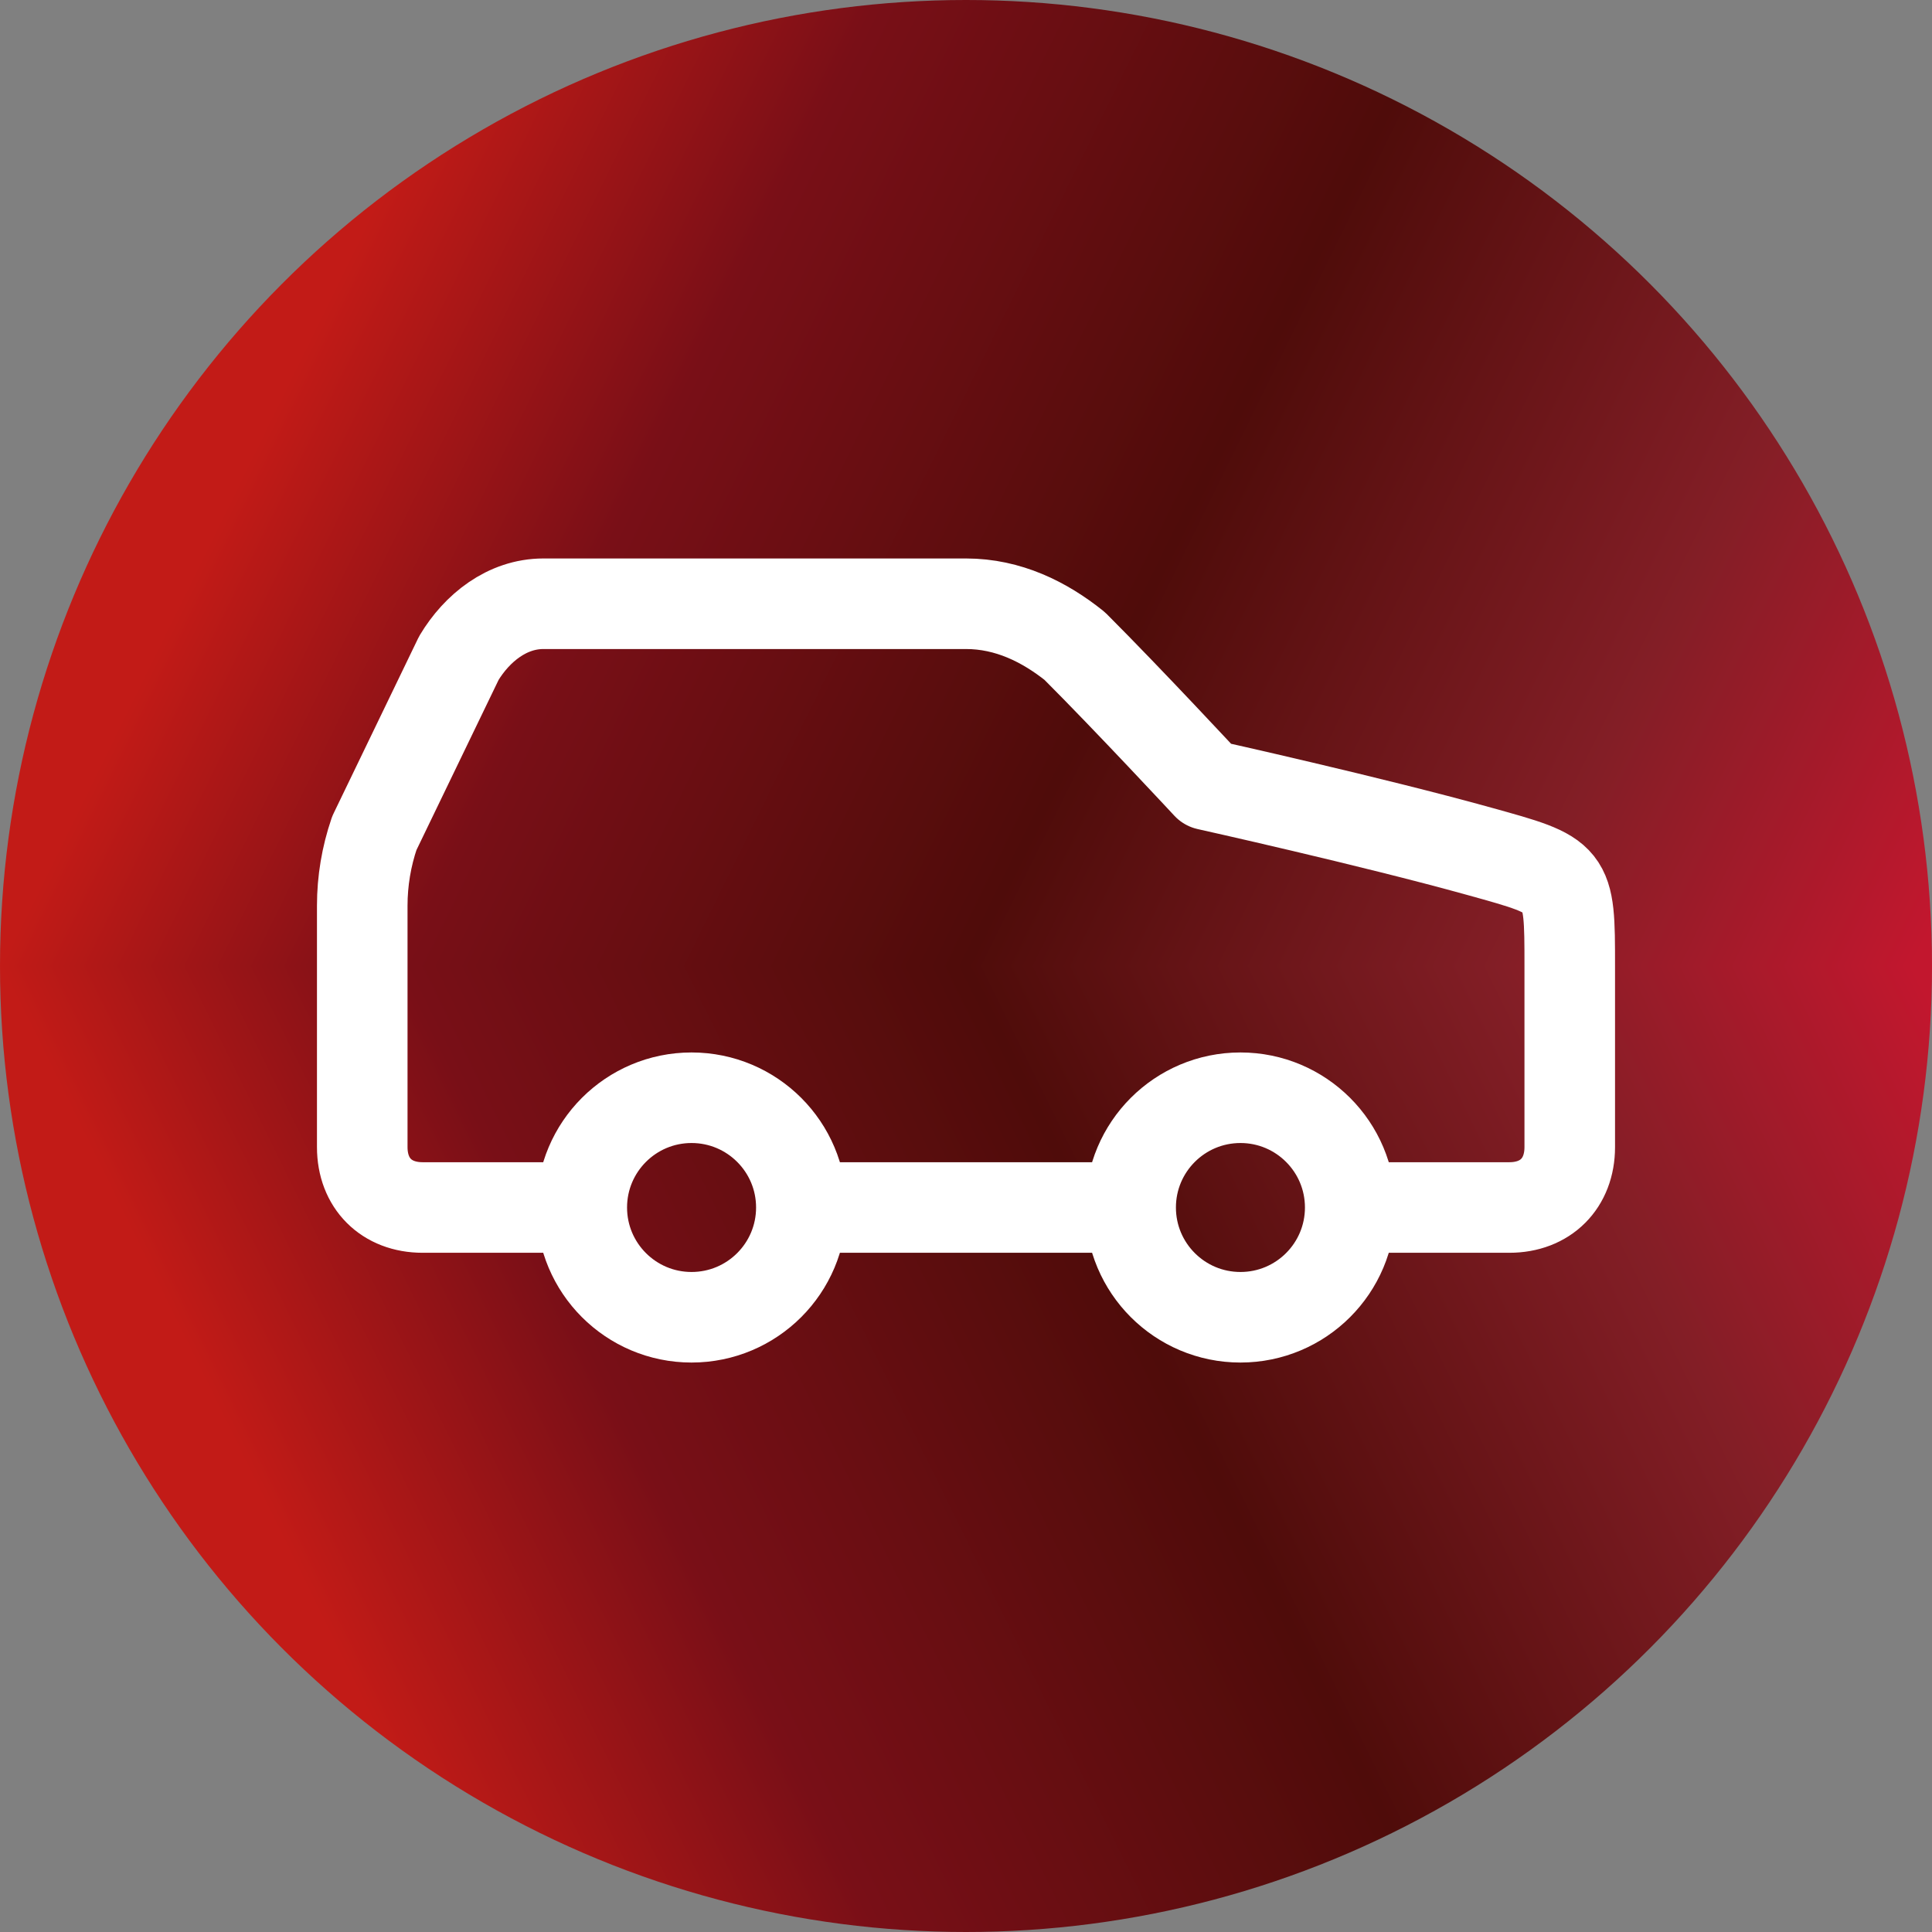
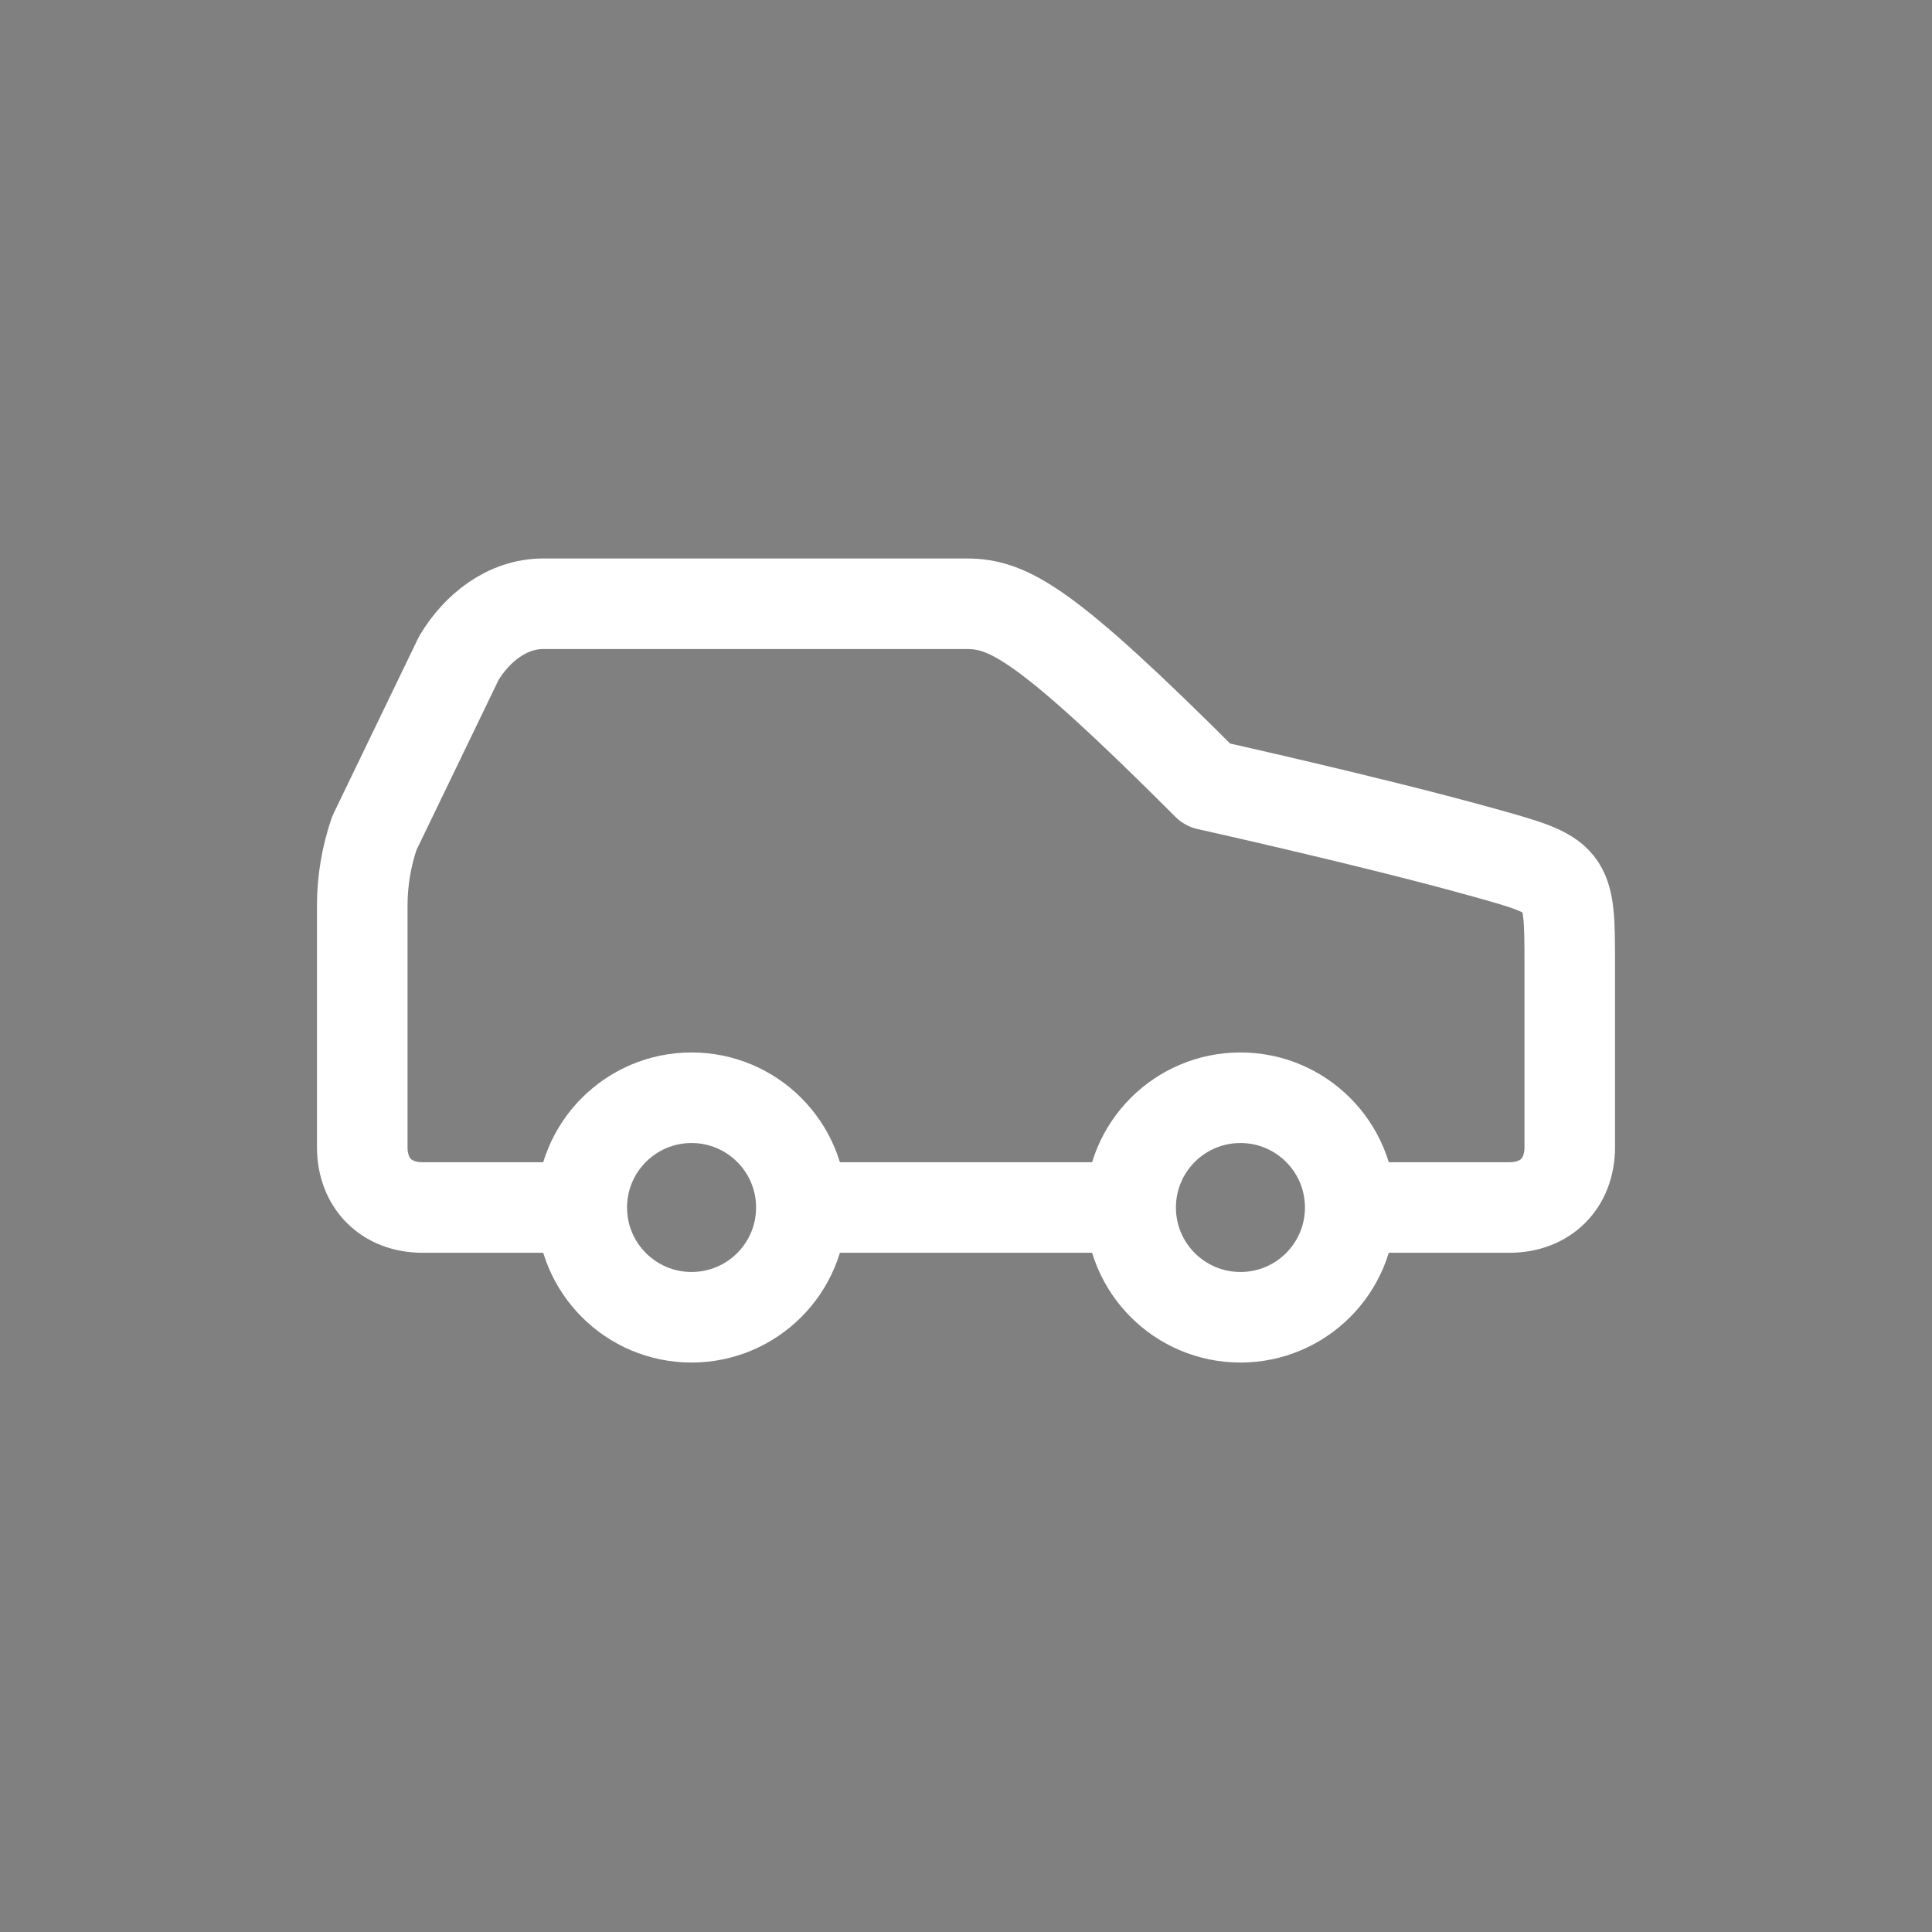
<svg xmlns="http://www.w3.org/2000/svg" width="32" height="32" viewBox="0 0 32 32" fill="none">
  <rect x="0" y="0" width="32" height="32" fill="#808080" stroke="none" />
  <g clip-path="url(#paint0_diamond_374_17_clip_path)" data-figma-skip-parse="true">
    <g transform="matrix(-0.032 -1.9414e-09 9.53674e-10 -0.065 32 16)">
      <rect x="0" y="0" width="1031.25" height="260.966" fill="url(#paint0_diamond_374_17)" opacity="1" shape-rendering="crispEdges" />
      <rect x="0" y="0" width="1031.25" height="260.966" transform="scale(1 -1)" fill="url(#paint0_diamond_374_17)" opacity="1" shape-rendering="crispEdges" />
      <rect x="0" y="0" width="1031.25" height="260.966" transform="scale(-1 1)" fill="url(#paint0_diamond_374_17)" opacity="1" shape-rendering="crispEdges" />
      <rect x="0" y="0" width="1031.25" height="260.966" transform="scale(-1)" fill="url(#paint0_diamond_374_17)" opacity="1" shape-rendering="crispEdges" />
    </g>
  </g>
-   <circle cx="16" cy="16" r="16" data-figma-gradient-fill="{&quot;type&quot;:&quot;GRADIENT_DIAMOND&quot;,&quot;stops&quot;:[{&quot;color&quot;:{&quot;r&quot;:0.76078432798385620,&quot;g&quot;:0.090196080505847931,&quot;b&quot;:0.17960785329341888,&quot;a&quot;:1.0},&quot;position&quot;:0.0099999997764825821},{&quot;color&quot;:{&quot;r&quot;:0.51472353935241699,&quot;g&quot;:0.11828936636447906,&quot;b&quot;:0.14820893108844757,&quot;a&quot;:1.0},&quot;position&quot;:0.22428363561630249},{&quot;color&quot;:{&quot;r&quot;:0.30980393290519714,&quot;g&quot;:0.047058824449777603,&quot;b&quot;:0.039215687662363052,&quot;a&quot;:1.0},&quot;position&quot;:0.50},{&quot;color&quot;:{&quot;r&quot;:0.47450980544090271,&quot;g&quot;:0.058823529630899429,&quot;b&quot;:0.090196080505847931,&quot;a&quot;:1.0},&quot;position&quot;:0.79172223806381226},{&quot;color&quot;:{&quot;r&quot;:0.76078432798385620,&quot;g&quot;:0.10588235408067703,&quot;b&quot;:0.090196080505847931,&quot;a&quot;:1.0},&quot;position&quot;:1.0}],&quot;stopsVar&quot;:[{&quot;color&quot;:{&quot;r&quot;:0.76078432798385620,&quot;g&quot;:0.090196080505847931,&quot;b&quot;:0.17960785329341888,&quot;a&quot;:1.0},&quot;position&quot;:0.0099999997764825821},{&quot;color&quot;:{&quot;r&quot;:0.51472353935241699,&quot;g&quot;:0.11828936636447906,&quot;b&quot;:0.14820893108844757,&quot;a&quot;:1.0},&quot;position&quot;:0.22428363561630249},{&quot;color&quot;:{&quot;r&quot;:0.30980393290519714,&quot;g&quot;:0.047058824449777603,&quot;b&quot;:0.039215687662363052,&quot;a&quot;:1.0},&quot;position&quot;:0.50},{&quot;color&quot;:{&quot;r&quot;:0.47450980544090271,&quot;g&quot;:0.058823529630899429,&quot;b&quot;:0.090196080505847931,&quot;a&quot;:1.0},&quot;position&quot;:0.79172223806381226},{&quot;color&quot;:{&quot;r&quot;:0.76078432798385620,&quot;g&quot;:0.10588235408067703,&quot;b&quot;:0.090196080505847931,&quot;a&quot;:1.0},&quot;position&quot;:1.0}],&quot;transform&quot;:{&quot;m00&quot;:-64.0,&quot;m01&quot;:1.9073485191256623e-06,&quot;m02&quot;:64.0,&quot;m10&quot;:-3.8827952266728971e-06,&quot;m11&quot;:-130.28498840332031,&quot;m12&quot;:81.142501831054688},&quot;opacity&quot;:1.0,&quot;blendMode&quot;:&quot;NORMAL&quot;,&quot;visible&quot;:true}" />
-   <path d="M23 20H25C25.6 20 26 19.6 26 19V16C26 14.5 26 14.517 24.5 14.1C22.7 13.6 20 13 20 13C20 13 18.7 11.6 17.8 10.7C17.3 10.3 16.7 10 16 10H9C8.4 10 7.9 10.4 7.6 10.9L6.2 13.8C6.068 14.186 6 14.592 6 15V19C6 19.6 6.4 20 7 20H9M13.273 20C13.273 21.004 12.459 21.818 11.454 21.818C10.45 21.818 9.636 21.004 9.636 20C9.636 18.996 10.45 18.182 11.454 18.182C12.459 18.182 13.273 18.996 13.273 20ZM13.273 20L18.727 20M18.727 20C18.727 21.004 19.541 21.818 20.546 21.818C21.55 21.818 22.364 21.004 22.364 20C22.364 18.996 21.55 18.182 20.546 18.182C19.541 18.182 18.727 18.996 18.727 20Z" stroke="white" stroke-width="1.5" stroke-linecap="round" stroke-linejoin="round" />
+   <path d="M23 20H25C25.6 20 26 19.6 26 19V16C26 14.5 26 14.517 24.5 14.1C22.7 13.6 20 13 20 13C17.3 10.3 16.7 10 16 10H9C8.4 10 7.9 10.4 7.6 10.9L6.2 13.8C6.068 14.186 6 14.592 6 15V19C6 19.6 6.4 20 7 20H9M13.273 20C13.273 21.004 12.459 21.818 11.454 21.818C10.45 21.818 9.636 21.004 9.636 20C9.636 18.996 10.45 18.182 11.454 18.182C12.459 18.182 13.273 18.996 13.273 20ZM13.273 20L18.727 20M18.727 20C18.727 21.004 19.541 21.818 20.546 21.818C21.55 21.818 22.364 21.004 22.364 20C22.364 18.996 21.55 18.182 20.546 18.182C19.541 18.182 18.727 18.996 18.727 20Z" stroke="white" stroke-width="1.5" stroke-linecap="round" stroke-linejoin="round" />
  <defs>
    <clipPath id="paint0_diamond_374_17_clip_path">
-       <circle cx="16" cy="16" r="16" />
-     </clipPath>
+       </clipPath>
    <linearGradient id="paint0_diamond_374_17" x1="0" y1="0" x2="500" y2="500" gradientUnits="userSpaceOnUse">
      <stop offset="0.01" stop-color="#C2172E" />
      <stop offset="0.224" stop-color="#831E26" />
      <stop offset="0.5" stop-color="#4F0C0A" />
      <stop offset="0.792" stop-color="#790F17" />
      <stop offset="1" stop-color="#C21B17" />
    </linearGradient>
  </defs>
</svg>